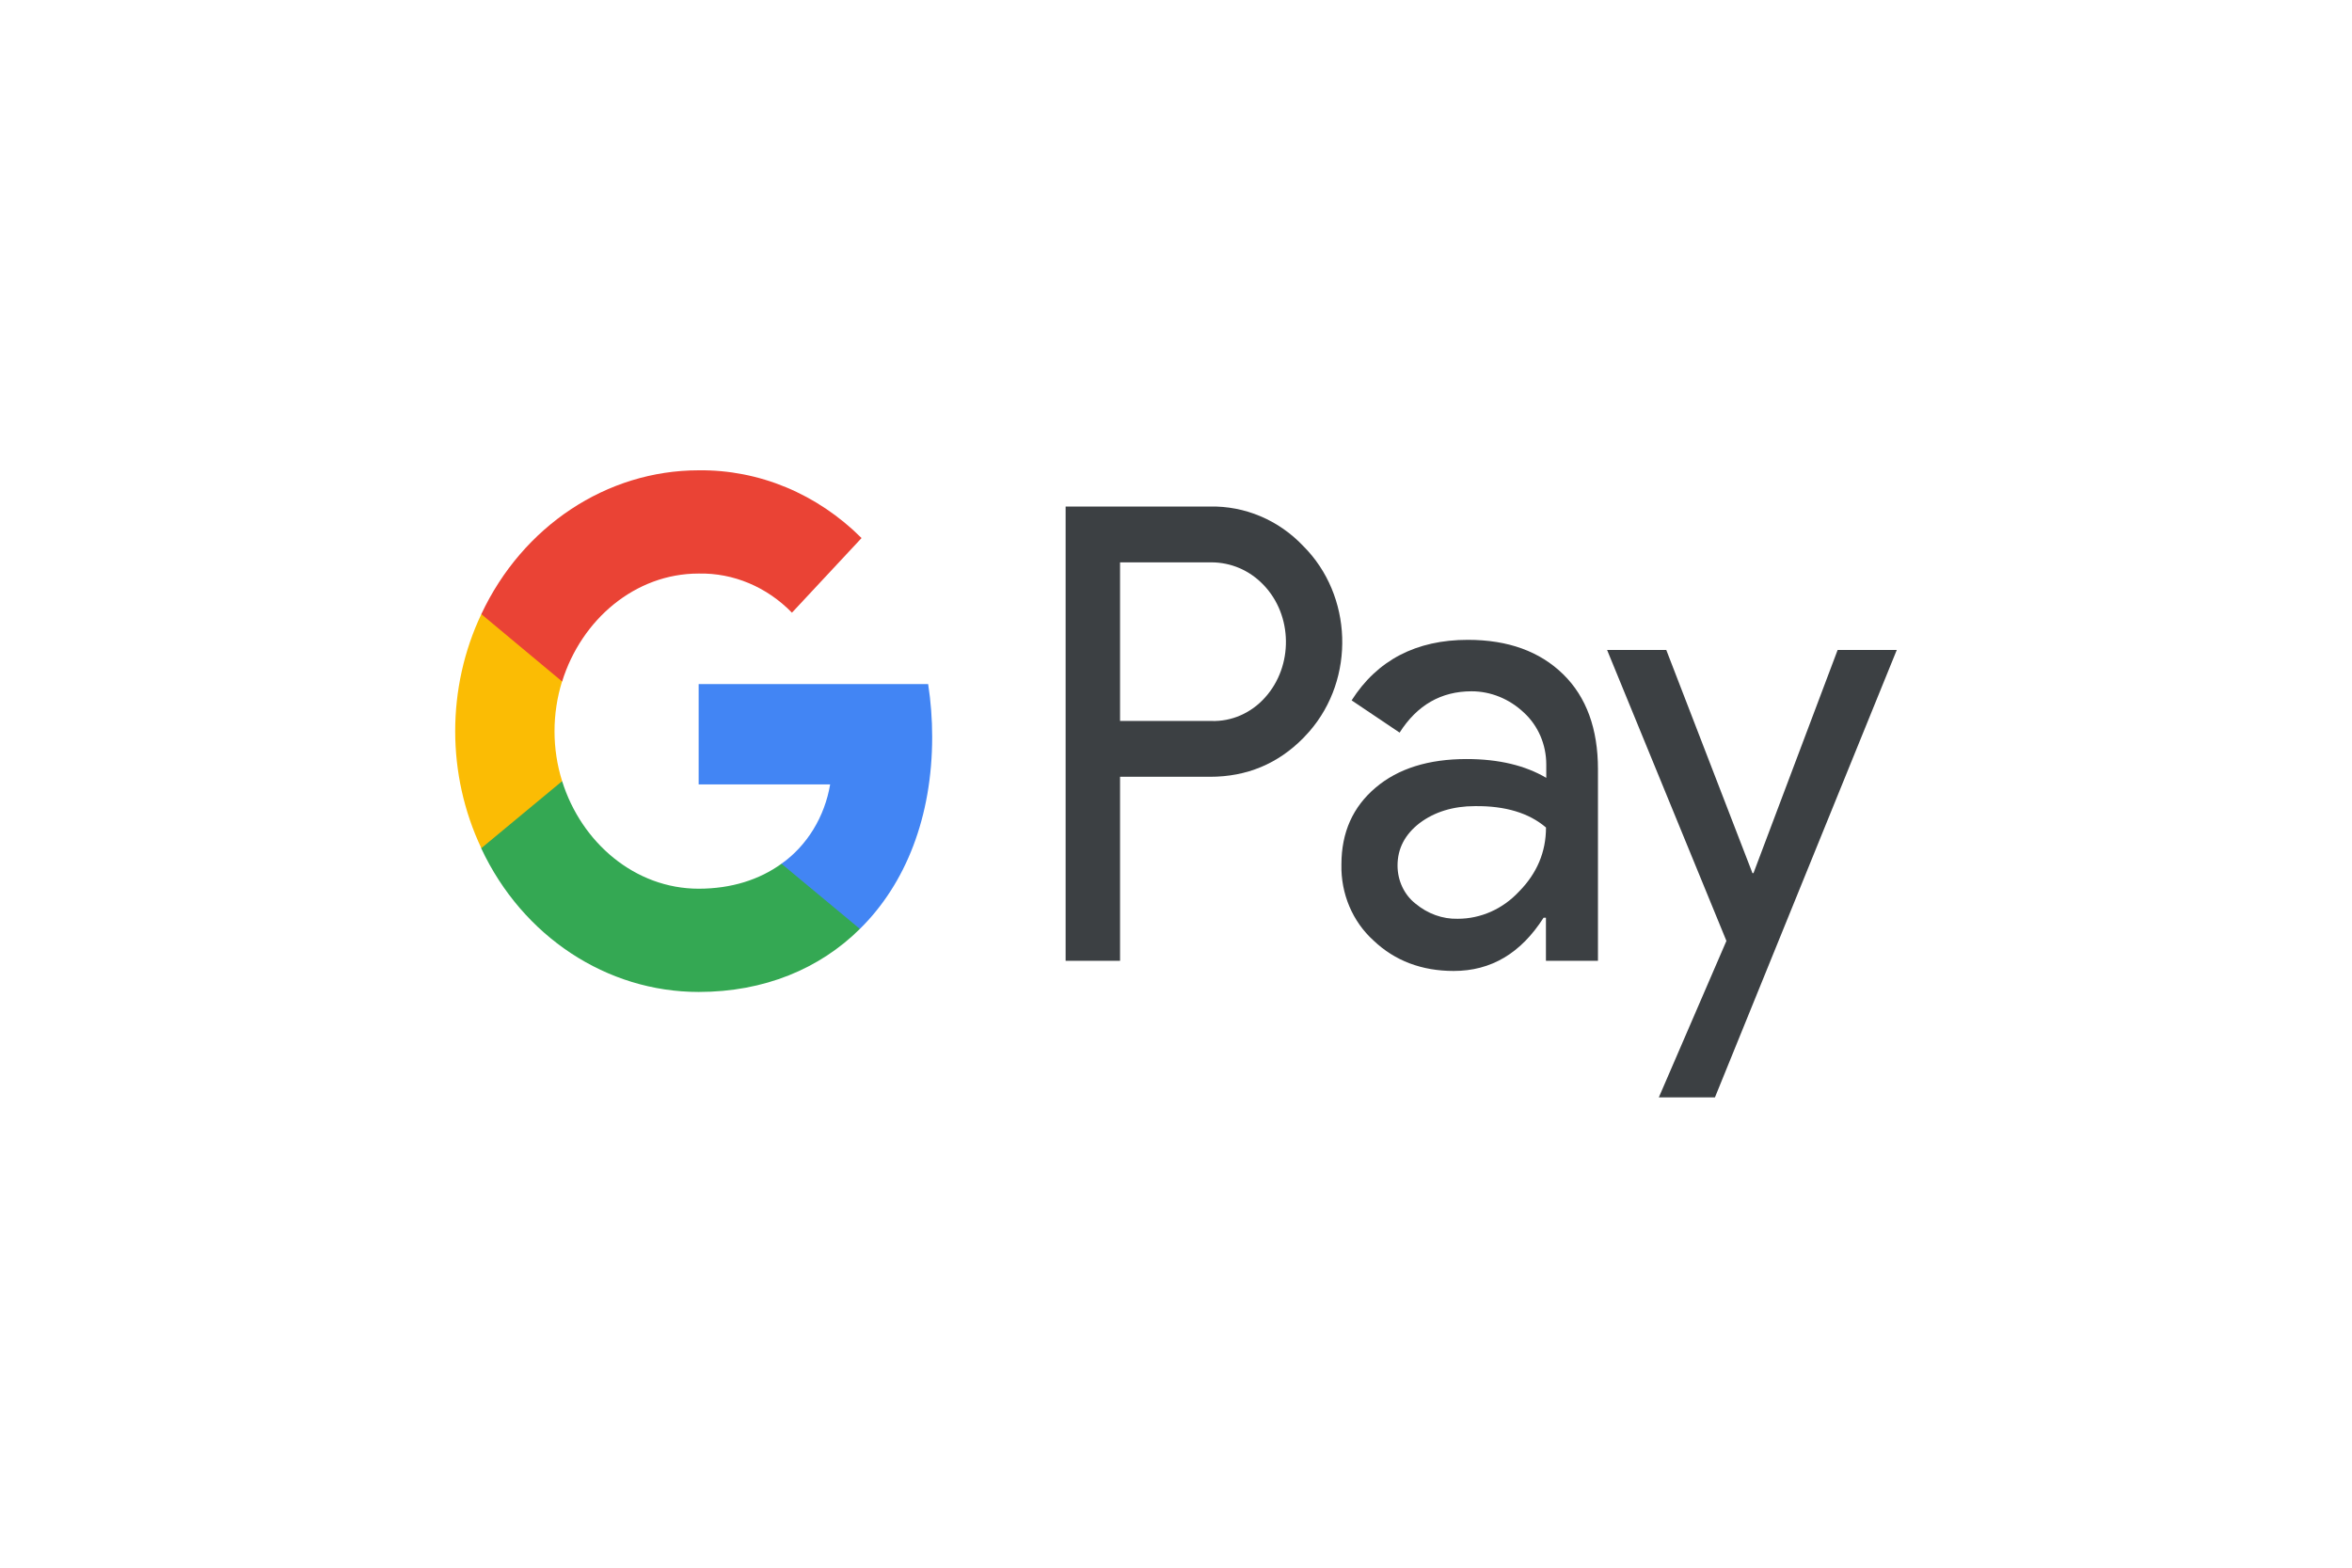
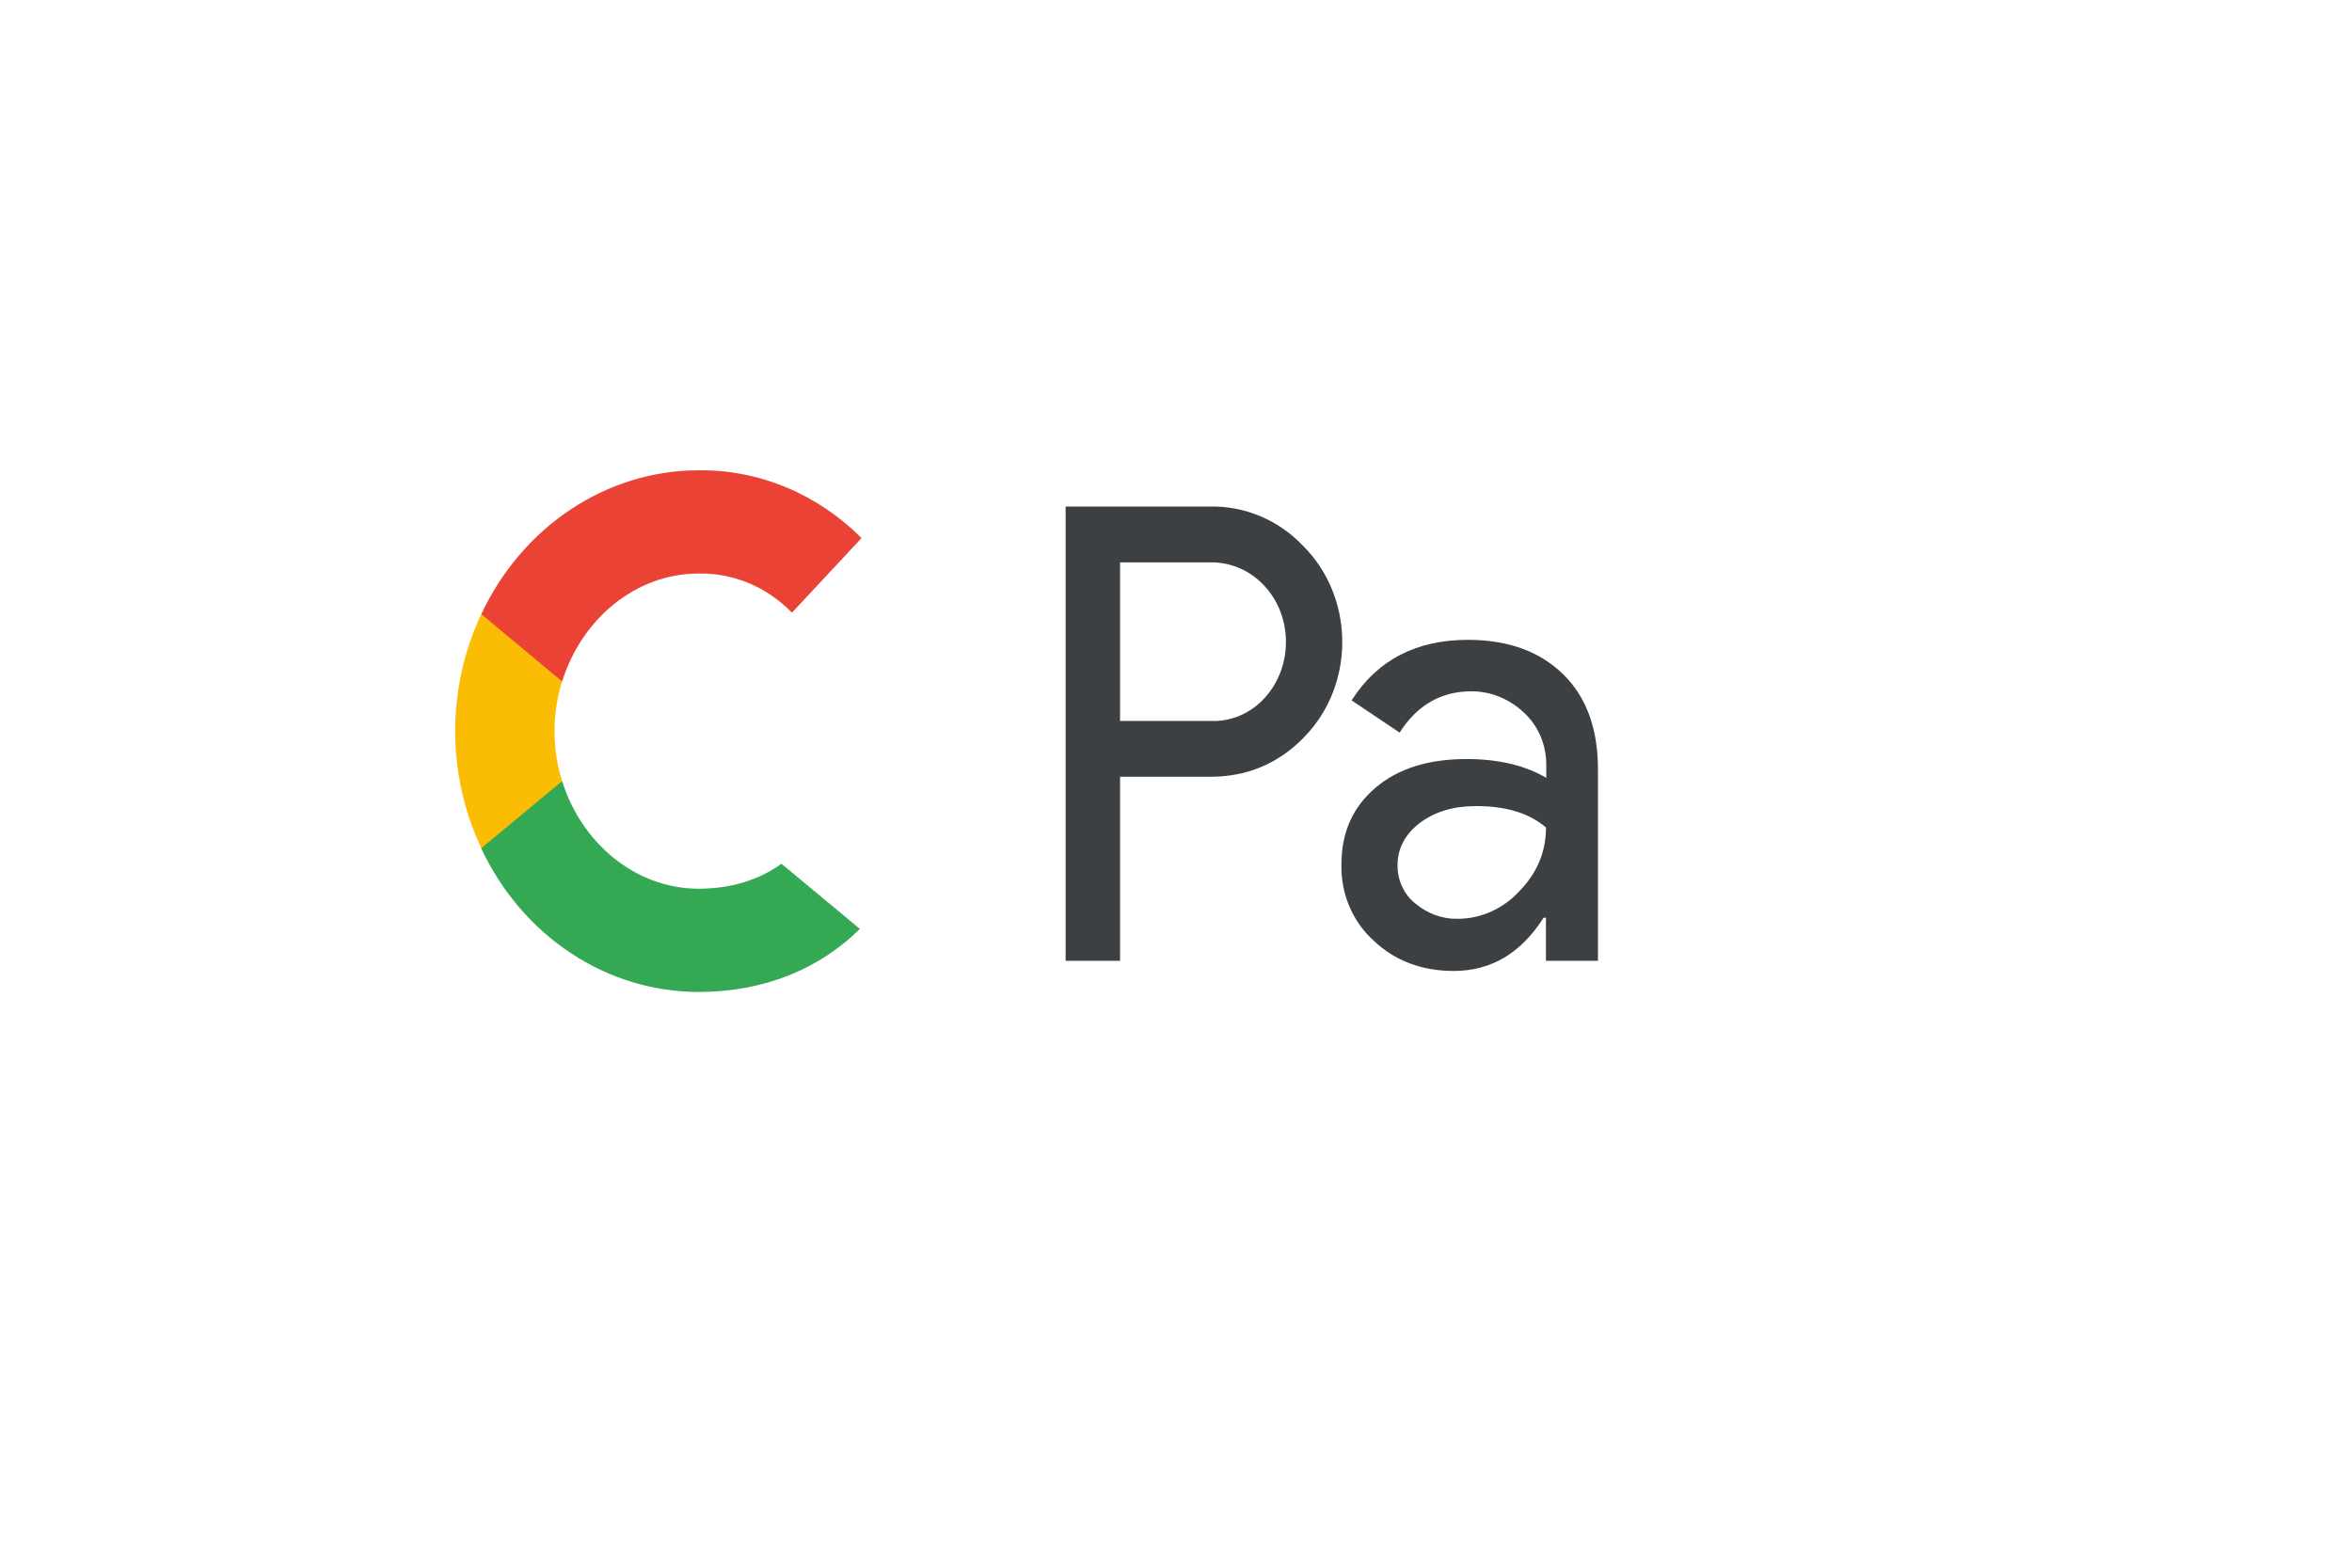
<svg xmlns="http://www.w3.org/2000/svg" width="42" height="28" viewBox="0 0 42 28" fill="none">
  <path fill-rule="evenodd" clip-rule="evenodd" d="M20.001 17.161V13.874H21.607C22.265 13.874 22.82 13.641 23.273 13.182L23.381 13.065C24.208 12.114 24.154 10.633 23.273 9.753C22.832 9.287 22.228 9.034 21.607 9.047H19.029V17.161H20.001ZM20.001 12.877V10.044H21.631C21.981 10.044 22.313 10.186 22.561 10.445C23.086 10.988 23.098 11.894 22.591 12.457C22.343 12.735 21.993 12.89 21.631 12.877H20.001Z" fill="#3C4043" />
  <path fill-rule="evenodd" clip-rule="evenodd" d="M27.914 12.043C27.497 11.635 26.93 11.428 26.212 11.428C25.288 11.428 24.594 11.791 24.136 12.509L24.993 13.085C25.306 12.593 25.735 12.347 26.278 12.347C26.622 12.347 26.954 12.483 27.214 12.729C27.467 12.962 27.612 13.298 27.612 13.654V13.893C27.238 13.673 26.767 13.557 26.188 13.557C25.512 13.557 24.968 13.725 24.564 14.068C24.16 14.411 23.954 14.864 23.954 15.44C23.942 15.964 24.154 16.462 24.528 16.799C24.908 17.161 25.391 17.342 25.958 17.342C26.628 17.342 27.159 17.025 27.564 16.391H27.606V17.161H28.535V13.738C28.535 13.02 28.33 12.45 27.914 12.043ZM25.276 16.139C25.077 15.983 24.956 15.731 24.956 15.459C24.956 15.155 25.089 14.903 25.349 14.702C25.614 14.502 25.947 14.398 26.339 14.398C26.882 14.392 27.305 14.521 27.607 14.78C27.607 15.22 27.444 15.601 27.124 15.925C26.834 16.236 26.442 16.41 26.031 16.41C25.759 16.417 25.494 16.32 25.276 16.139Z" fill="#3C4043" />
-   <path d="M30.624 19.6L33.871 11.609H32.815L31.312 15.595H31.294L29.755 11.609H28.698L30.829 16.805L29.622 19.6H30.624Z" fill="#3C4043" />
-   <path d="M16.646 13.162C16.646 12.845 16.622 12.528 16.574 12.218H12.476V14.01H14.824C14.727 14.586 14.413 15.103 13.955 15.427V16.591H15.355C16.176 15.783 16.646 14.586 16.646 13.162Z" fill="#4285F4" />
  <path d="M12.476 17.717C13.647 17.717 14.637 17.303 15.355 16.591L13.955 15.427C13.562 15.711 13.062 15.873 12.476 15.873C11.341 15.873 10.382 15.052 10.038 13.952H8.595V15.155C9.332 16.727 10.835 17.717 12.476 17.717Z" fill="#34A853" />
  <path d="M10.038 13.952C9.857 13.376 9.857 12.748 10.038 12.166V10.969H8.595C7.973 12.282 7.973 13.835 8.595 15.149L10.038 13.952Z" fill="#FBBC04" />
  <path d="M12.476 10.244C13.098 10.231 13.695 10.484 14.142 10.943L15.385 9.61C14.595 8.821 13.556 8.387 12.476 8.4C10.835 8.4 9.332 9.397 8.595 10.969L10.038 12.172C10.382 11.066 11.341 10.244 12.476 10.244Z" fill="#EA4335" />
</svg>